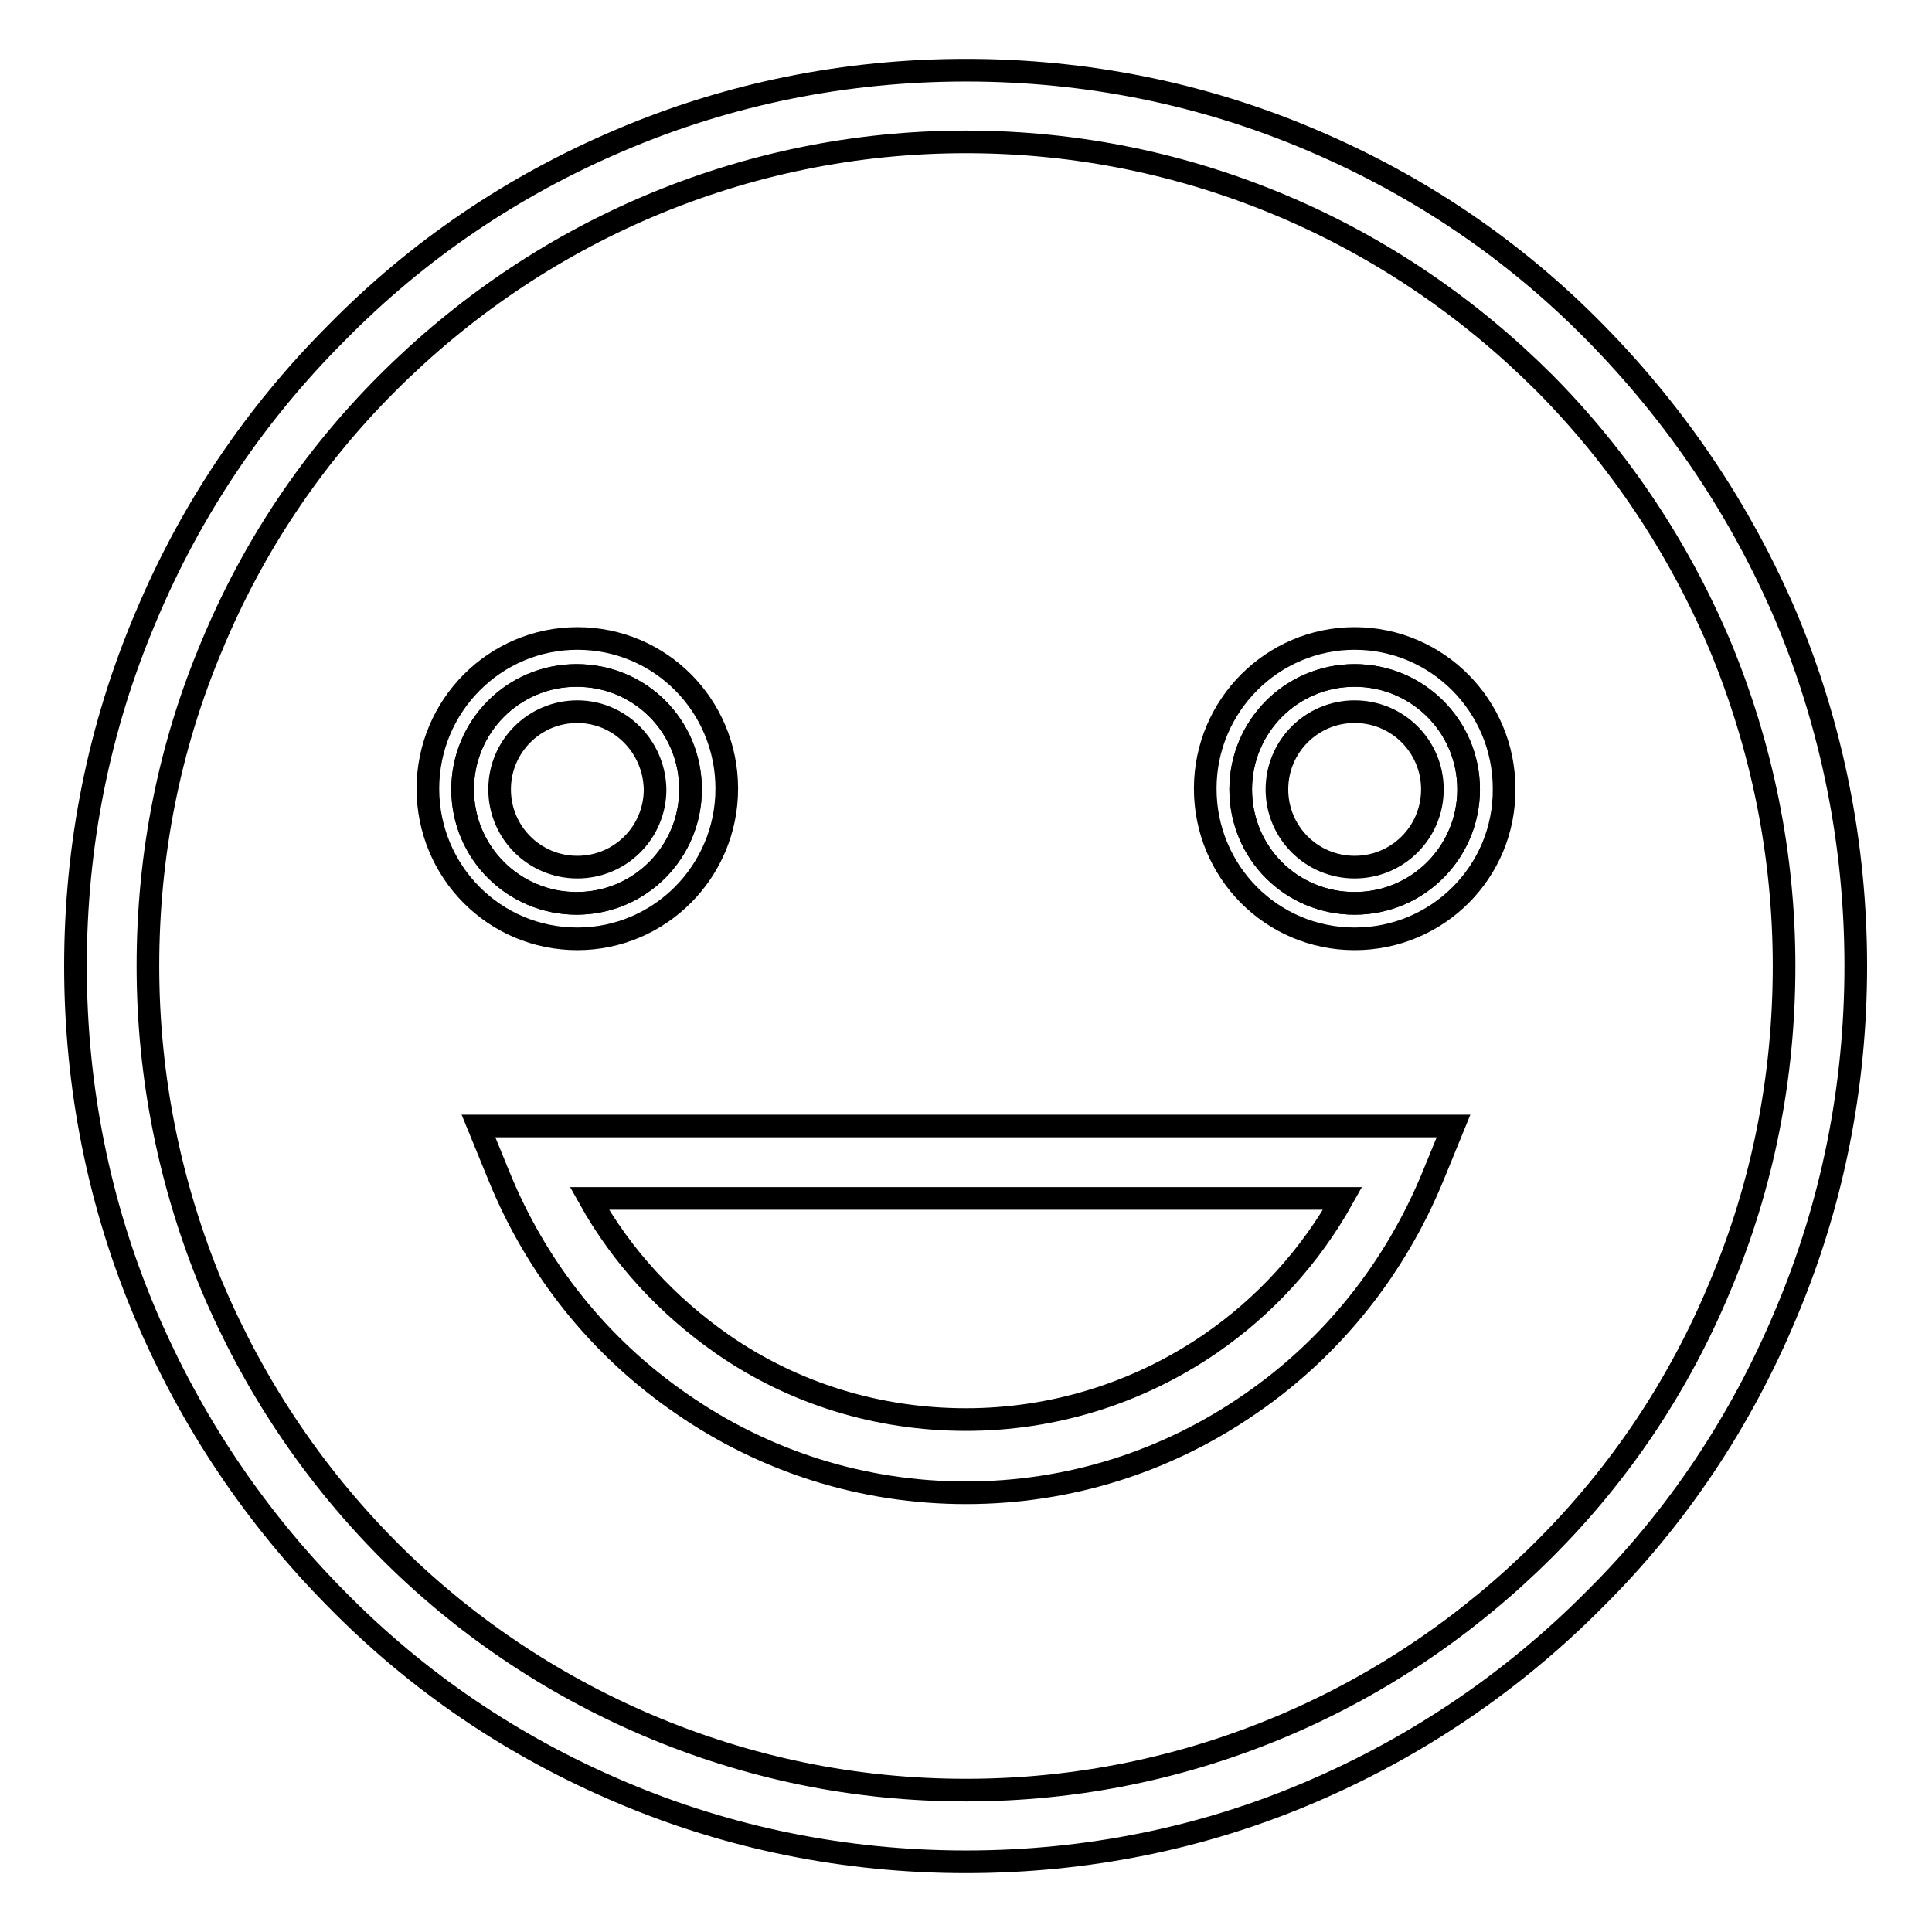
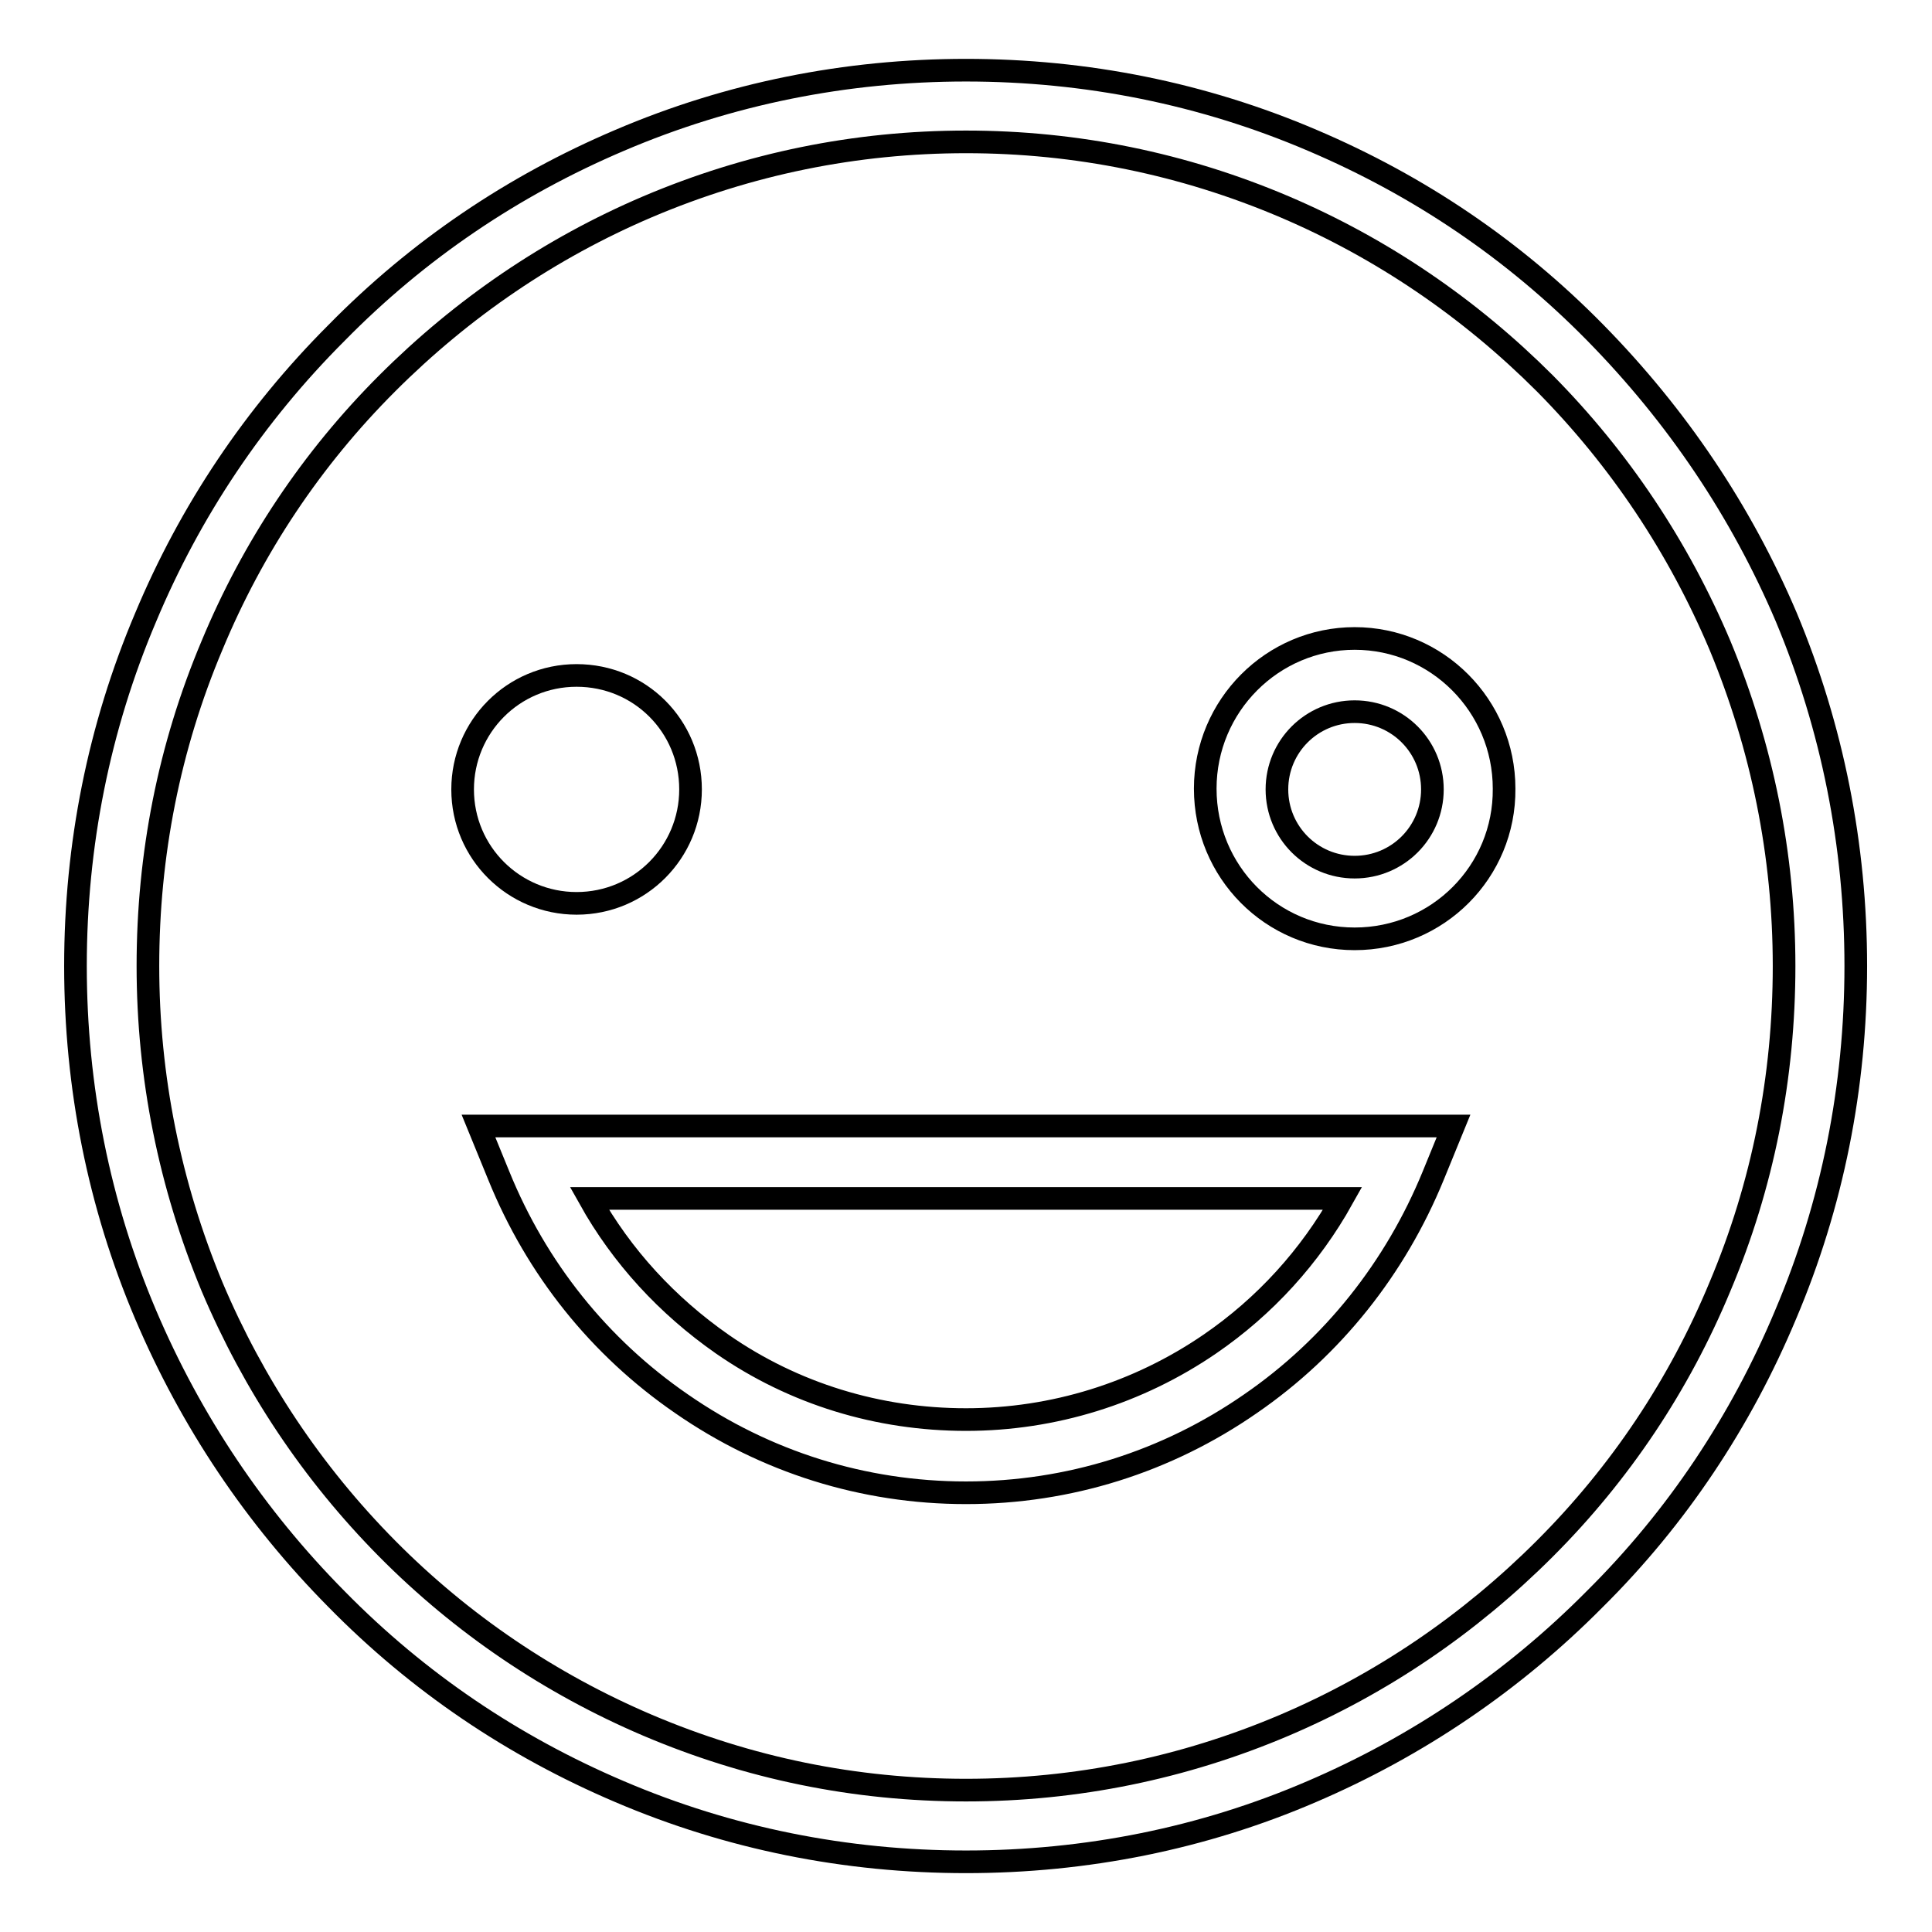
<svg xmlns="http://www.w3.org/2000/svg" version="1.1" x="0px" y="0px" viewBox="0 0 256 256" enable-background="new 0 0 256 256" xml:space="preserve">
  <g>
    <g>
      <path stroke-width="3" fill-opacity="0" stroke="#000000" d="M128,246.7c-15.9,0-31.4-3.1-45.9-9.3c-14.1-6-26.7-14.5-37.5-25.5c-10.8-10.9-19.3-23.6-25.3-37.7C13.1,159.6,10,144,10,128c0-16,3.1-31.6,9.3-46.2C25.2,67.7,33.7,55,44.6,44.1C55.4,33.1,68,24.6,82.1,18.6c14.5-6.2,30-9.3,45.9-9.3c15.9,0,31.4,3.1,45.9,9.3c14.1,6,26.7,14.5,37.5,25.5s19.3,23.6,25.3,37.7c6.1,14.6,9.2,30.2,9.2,46.2c0,16-3.1,31.6-9.3,46.2c-5.9,14.1-14.4,26.9-25.3,37.7c-10.8,10.9-23.5,19.5-37.5,25.5C159.4,243.6,143.9,246.7,128,246.7z M128,18.8c-14.6,0-28.8,2.9-42.2,8.6c-12.9,5.5-24.5,13.4-34.5,23.4c-10,10-17.8,21.7-23.2,34.7c-5.7,13.5-8.5,27.8-8.5,42.5s2.9,29,8.5,42.5c5.5,13,13.3,24.7,23.2,34.7c9.9,10,21.6,17.9,34.5,23.4c13.4,5.7,27.5,8.6,42.2,8.6c14.6,0,28.8-2.9,42.2-8.6c12.9-5.5,24.5-13.4,34.5-23.4c10-10,17.8-21.7,23.2-34.7c5.7-13.5,8.5-27.8,8.5-42.5s-2.9-29-8.5-42.5c-5.5-13-13.3-24.7-23.2-34.7c-10-10-21.6-17.9-34.5-23.4C156.8,21.7,142.6,18.8,128,18.8z M128,197.8c-13.6,0-26.6-4.1-37.7-11.8c-10.9-7.5-19.2-17.9-24.2-30.2l-2.7-6.6h129.2l-2.7,6.6c-5,12.2-13.3,22.7-24.2,30.2C154.6,193.7,141.6,197.8,128,197.8z M78.1,158.8c4.3,7.7,10.3,14.2,17.6,19.3c9.5,6.6,20.7,10,32.3,10s22.8-3.5,32.3-10c7.3-5,13.3-11.6,17.6-19.3H78.1z" />
-       <path stroke-width="3" fill-opacity="0" stroke="#000000" d="M194.6,104.6c0,8.3-6.7,15.1-15.1,15.1s-15.1-6.7-15.1-15.1c0-8.3,6.7-15.1,15.1-15.1C187.8,89.5,194.6,96.2,194.6,104.6z" />
-       <path stroke-width="3" fill-opacity="0" stroke="#000000" d="M194.6,104.6c0,8.3-6.7,15.1-15.1,15.1s-15.1-6.7-15.1-15.1c0-8.3,6.7-15.1,15.1-15.1C187.8,89.5,194.6,96.2,194.6,104.6z" />
      <path stroke-width="3" fill-opacity="0" stroke="#000000" d="M179.5,124.4c-11,0-19.8-8.9-19.8-19.9c0-11,8.9-19.9,19.8-19.9c10.9,0,19.8,8.9,19.8,19.9C199.4,115.5,190.5,124.4,179.5,124.4z M179.5,94.3c-5.7,0-10.3,4.6-10.3,10.3c0,5.7,4.6,10.3,10.3,10.3c5.7,0,10.3-4.6,10.3-10.3C189.8,98.9,185.2,94.3,179.5,94.3z" />
      <path stroke-width="3" fill-opacity="0" stroke="#000000" d="M91.5,104.6c0,8.3-6.7,15.1-15.1,15.1c-8.3,0-15.1-6.7-15.1-15.1c0-8.3,6.7-15.1,15.1-15.1C84.8,89.5,91.5,96.2,91.5,104.6z" />
-       <path stroke-width="3" fill-opacity="0" stroke="#000000" d="M91.5,104.6c0,8.3-6.7,15.1-15.1,15.1c-8.3,0-15.1-6.7-15.1-15.1c0-8.3,6.7-15.1,15.1-15.1C84.8,89.5,91.5,96.2,91.5,104.6z" />
-       <path stroke-width="3" fill-opacity="0" stroke="#000000" d="M76.5,124.4c-11,0-19.8-8.9-19.8-19.9c0-11,8.9-19.9,19.8-19.9c11,0,19.8,8.9,19.8,19.9C96.3,115.5,87.4,124.4,76.5,124.4z M76.5,94.3c-5.7,0-10.3,4.6-10.3,10.3c0,5.7,4.6,10.3,10.3,10.3s10.3-4.6,10.3-10.3C86.7,98.9,82.1,94.3,76.5,94.3z" />
    </g>
  </g>
</svg>